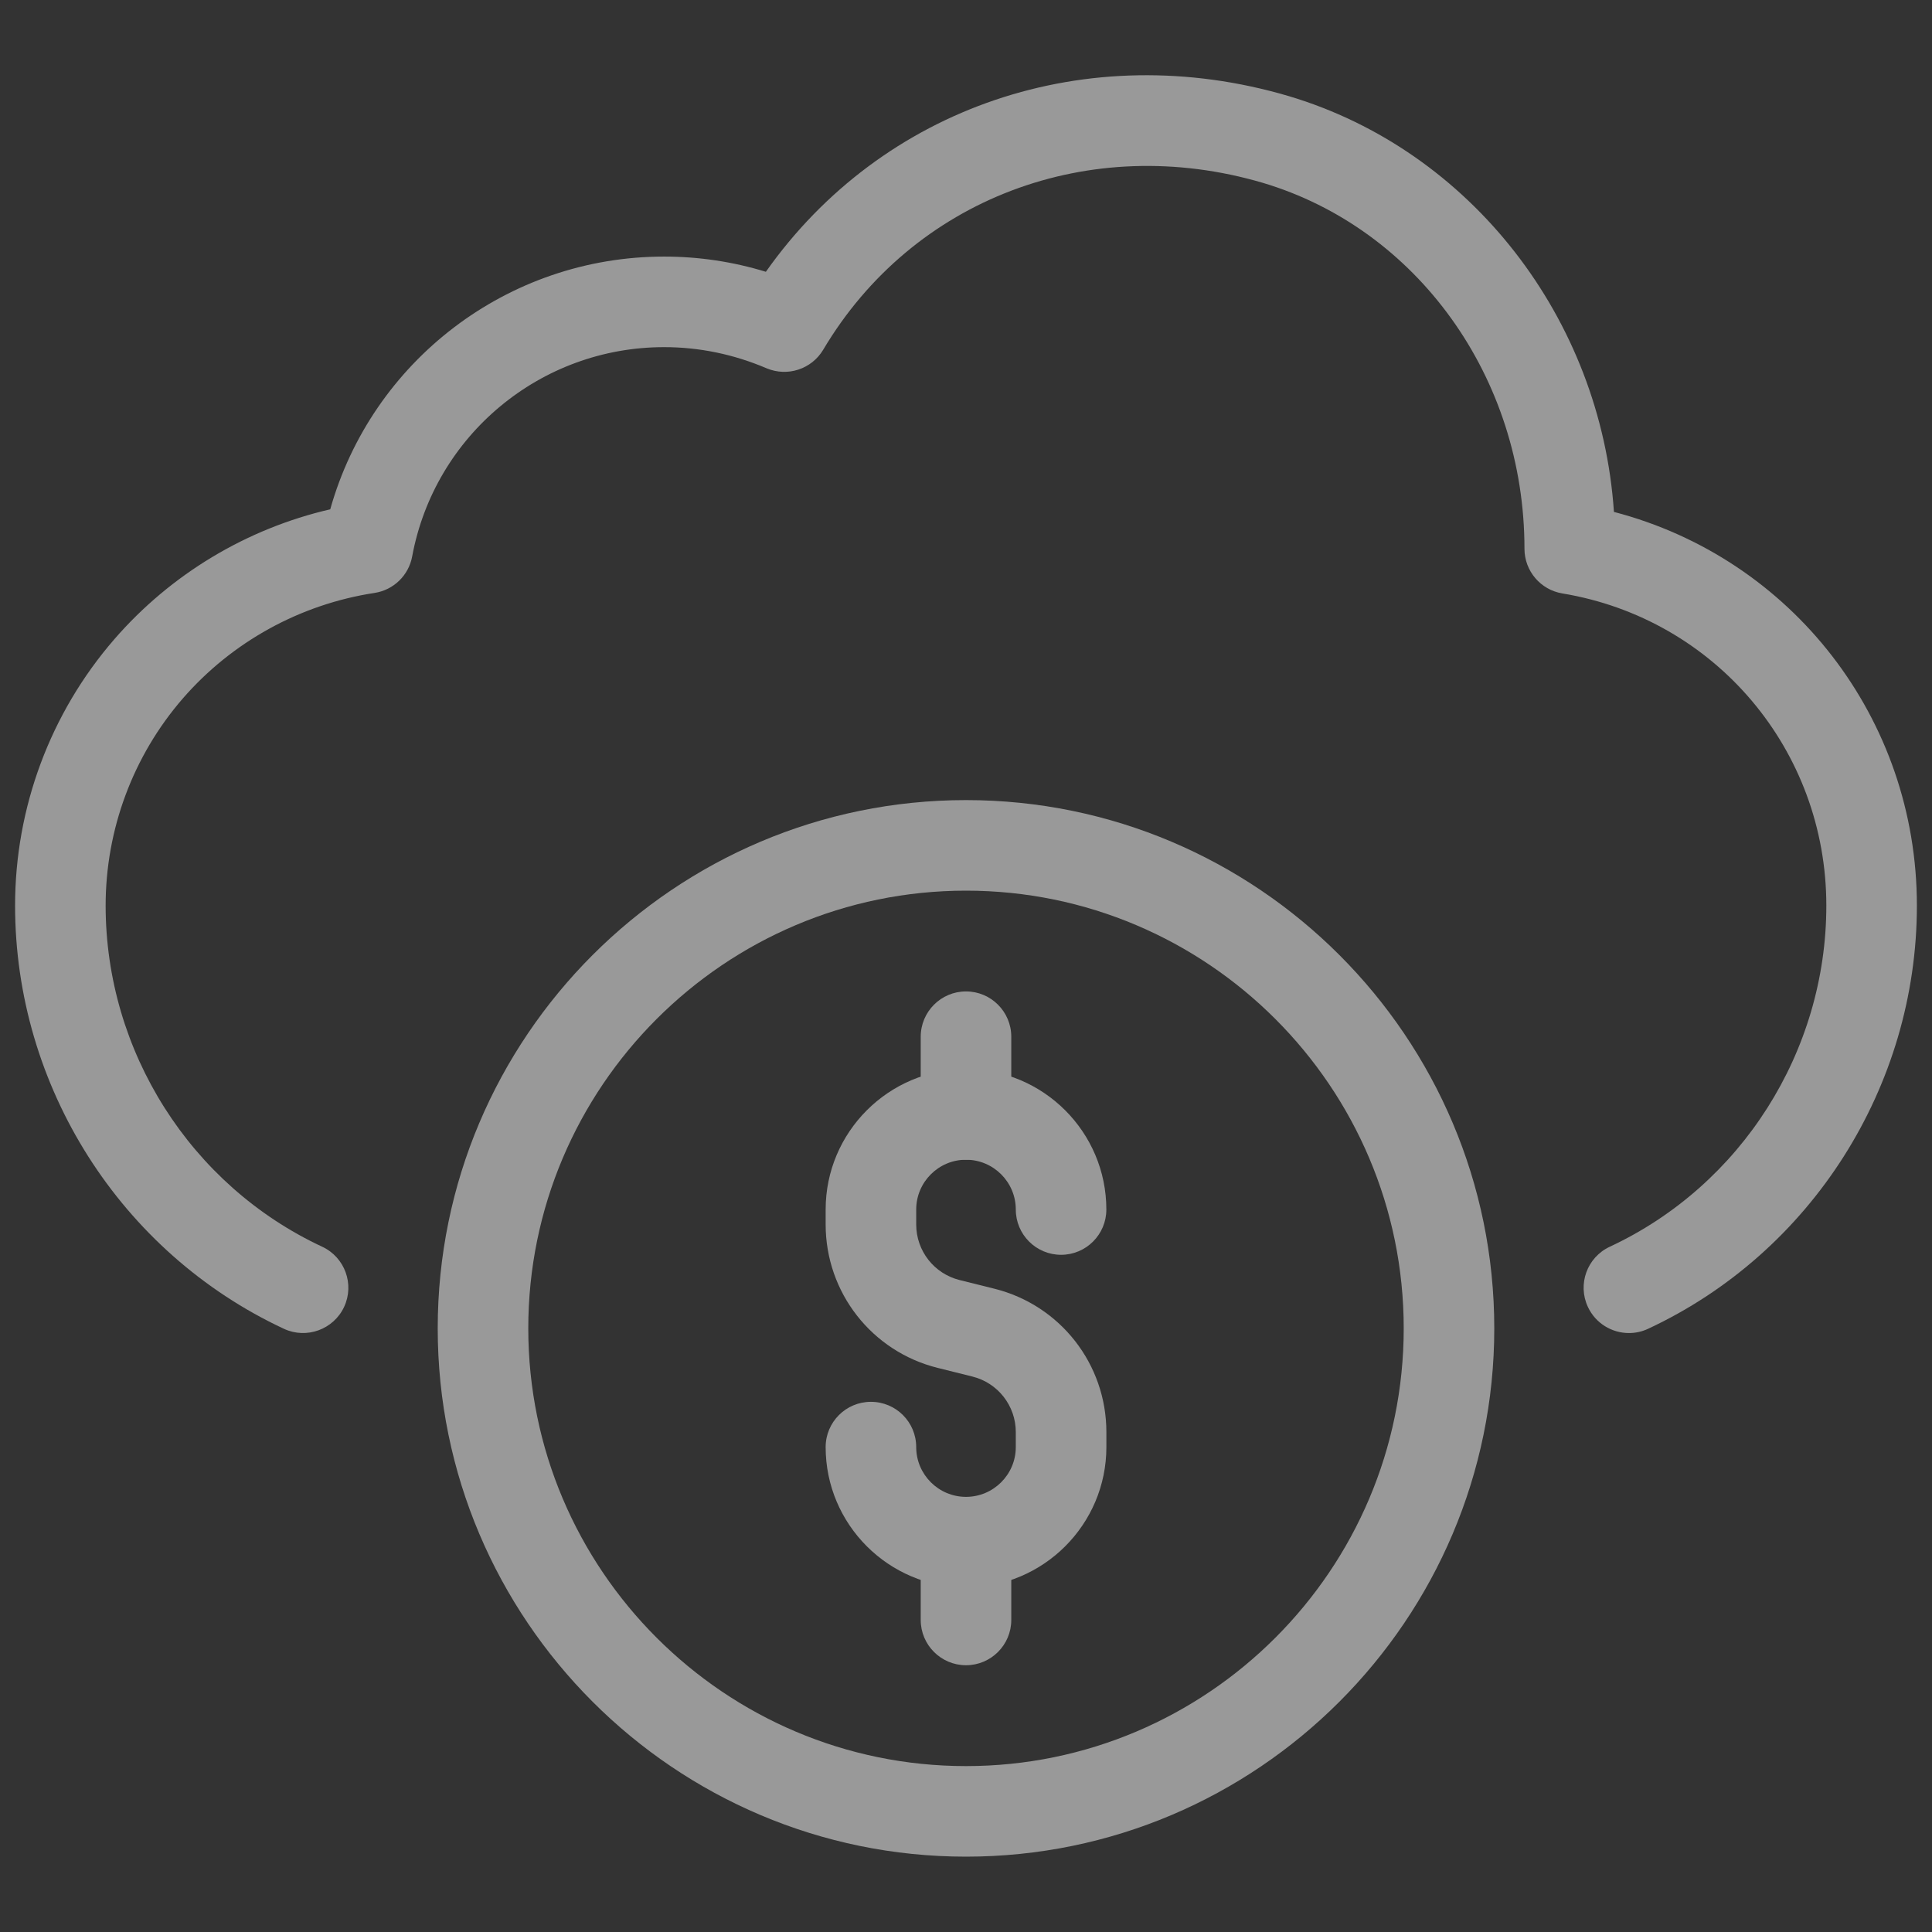
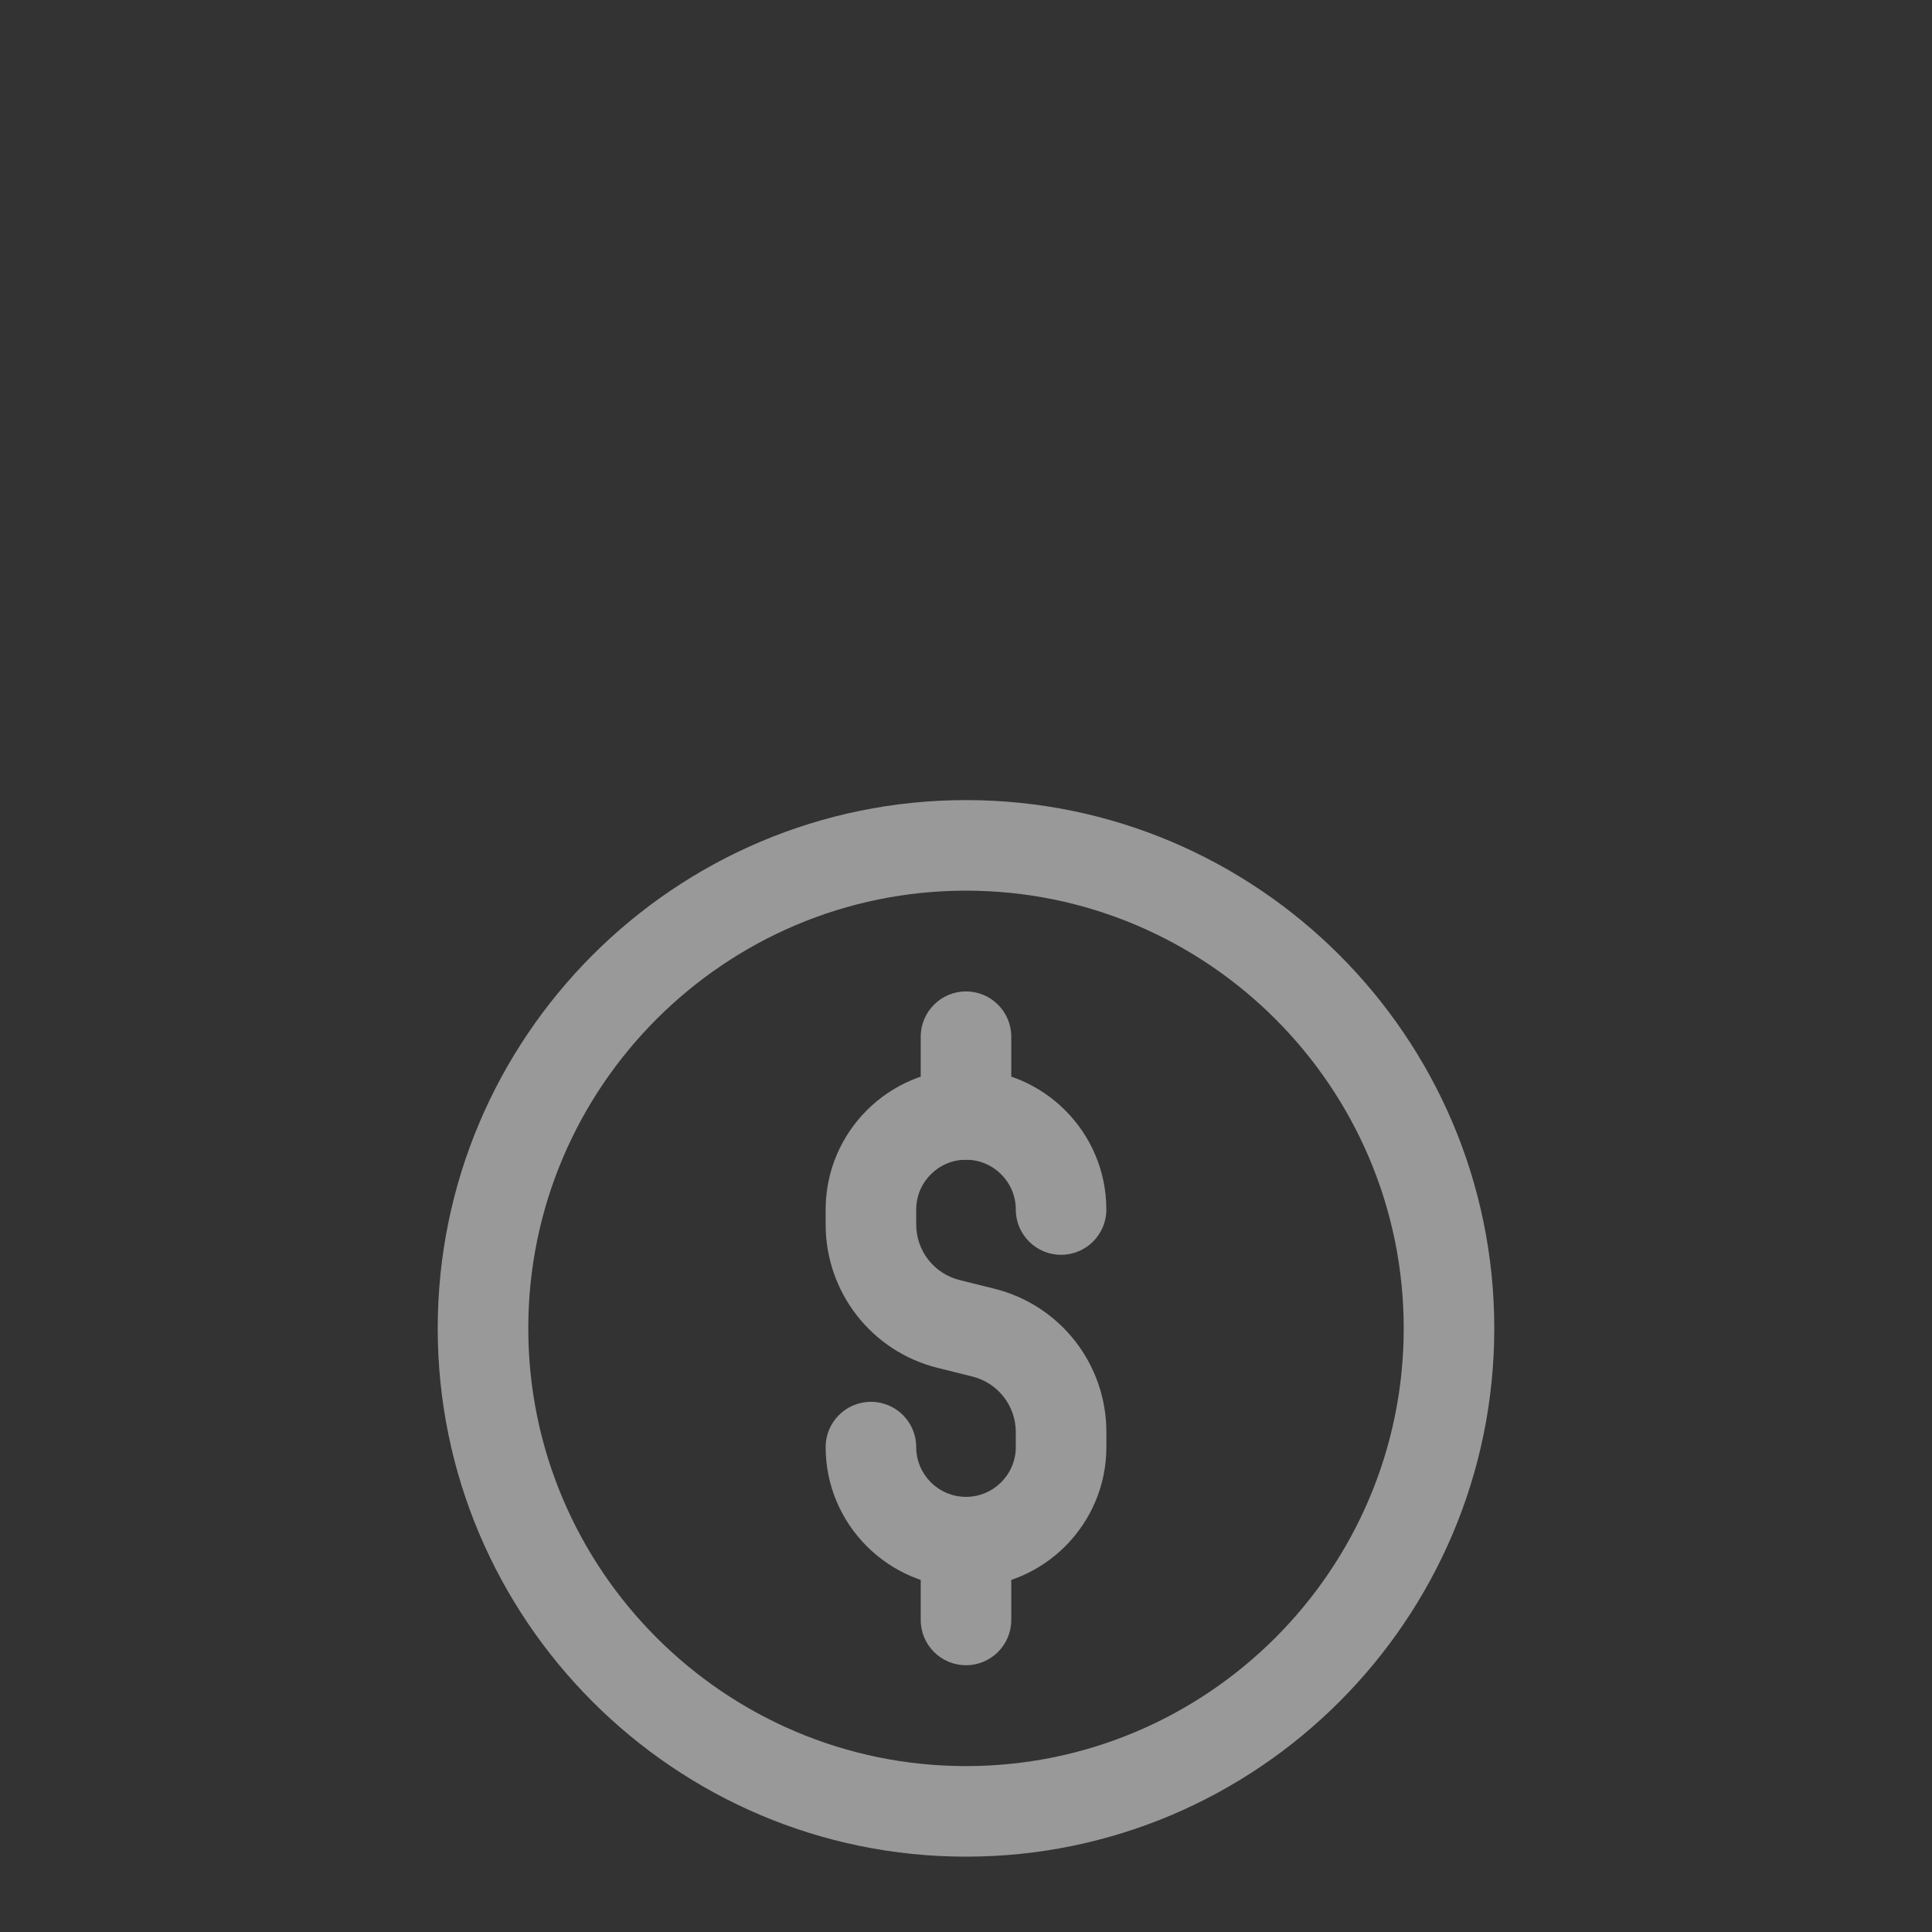
<svg xmlns="http://www.w3.org/2000/svg" width="62" height="62" viewBox="0 0 62 62" fill="none">
  <rect x="0" y="0" width="62" height="62" fill="#333333" stroke="none" />
  <g opacity="0.5">
-     <path d="M52.275 42.779C51.728 42.779 51.204 42.469 50.957 41.94C50.617 41.212 50.932 40.348 51.66 40.009C55.881 38.04 58.609 33.743 58.609 29.061C58.609 24.07 55.047 19.857 50.138 19.044C49.437 18.928 48.922 18.321 48.922 17.611C48.922 12.106 45.469 7.34 40.524 5.867C34.966 4.231 29.294 6.379 26.418 11.223C26.045 11.848 25.27 12.101 24.599 11.818C23.543 11.368 22.437 11.14 21.312 11.14C17.349 11.14 13.949 13.965 13.227 17.857C13.115 18.465 12.629 18.935 12.018 19.028C9.631 19.393 7.445 20.596 5.863 22.419C4.269 24.259 3.39 26.618 3.39 29.062C3.39 33.744 6.119 38.041 10.34 40.009C11.067 40.348 11.382 41.213 11.043 41.94C10.702 42.667 9.836 42.98 9.112 42.643C3.871 40.198 0.484 34.867 0.484 29.061C0.484 25.918 1.615 22.883 3.668 20.515C5.483 18.423 7.916 16.965 10.598 16.344C11.933 11.589 16.289 8.234 21.312 8.234C22.422 8.234 23.517 8.397 24.578 8.722C28.304 3.437 34.89 1.177 41.35 3.082C47.2 4.824 51.375 10.227 51.793 16.428C57.494 17.916 61.515 23.05 61.515 29.062C61.515 34.868 58.129 40.199 52.888 42.643C52.689 42.736 52.48 42.779 52.275 42.779Z" fill="white" />
    <path d="M31 50.942C28.517 50.942 26.496 48.922 26.496 46.439C26.496 45.636 27.147 44.986 27.949 44.986C28.752 44.986 29.402 45.636 29.402 46.439C29.402 47.319 30.12 48.036 31 48.036C31.881 48.036 32.598 47.319 32.598 46.439V45.958C32.598 45.114 32.026 44.38 31.206 44.175L30.091 43.897C27.975 43.37 26.496 41.477 26.496 39.295V38.815C26.496 36.331 28.517 34.31 31 34.31C33.483 34.31 35.504 36.331 35.504 38.815C35.504 39.617 34.853 40.268 34.051 40.268C33.249 40.268 32.598 39.617 32.598 38.815C32.598 37.934 31.881 37.217 31 37.217C30.119 37.217 29.402 37.934 29.402 38.815V39.295C29.402 40.14 29.975 40.873 30.794 41.078L31.91 41.356C34.027 41.884 35.505 43.777 35.505 45.958V46.439C35.505 48.922 33.484 50.942 31 50.942Z" fill="white" />
-     <path d="M31 37.217C30.198 37.217 29.547 36.567 29.547 35.764V33.27C29.547 32.467 30.198 31.816 31 31.816C31.802 31.816 32.453 32.467 32.453 33.27V35.764C32.453 36.567 31.802 37.217 31 37.217Z" fill="white" />
+     <path d="M31 37.217C30.198 37.217 29.547 36.567 29.547 35.764V33.27C29.547 32.467 30.198 31.816 31 31.816C31.802 31.816 32.453 32.467 32.453 33.27V35.764C32.453 36.567 31.802 37.217 31 37.217" fill="white" />
    <path d="M31 53.439C30.198 53.439 29.547 52.788 29.547 51.986V49.49C29.547 48.688 30.198 48.037 31 48.037C31.802 48.037 32.453 48.688 32.453 49.49V51.986C32.453 52.788 31.802 53.439 31 53.439Z" fill="white" />
    <path d="M31 59.582C21.652 59.582 14.047 51.977 14.047 42.629C14.047 33.281 21.652 25.676 31 25.676C40.348 25.676 47.953 33.281 47.953 42.629C47.953 51.977 40.348 59.582 31 59.582ZM31 28.582C23.255 28.582 16.953 34.884 16.953 42.629C16.953 50.374 23.255 56.676 31 56.676C38.745 56.676 45.047 50.374 45.047 42.629C45.047 34.884 38.745 28.582 31 28.582Z" fill="white" />
  </g>
</svg>